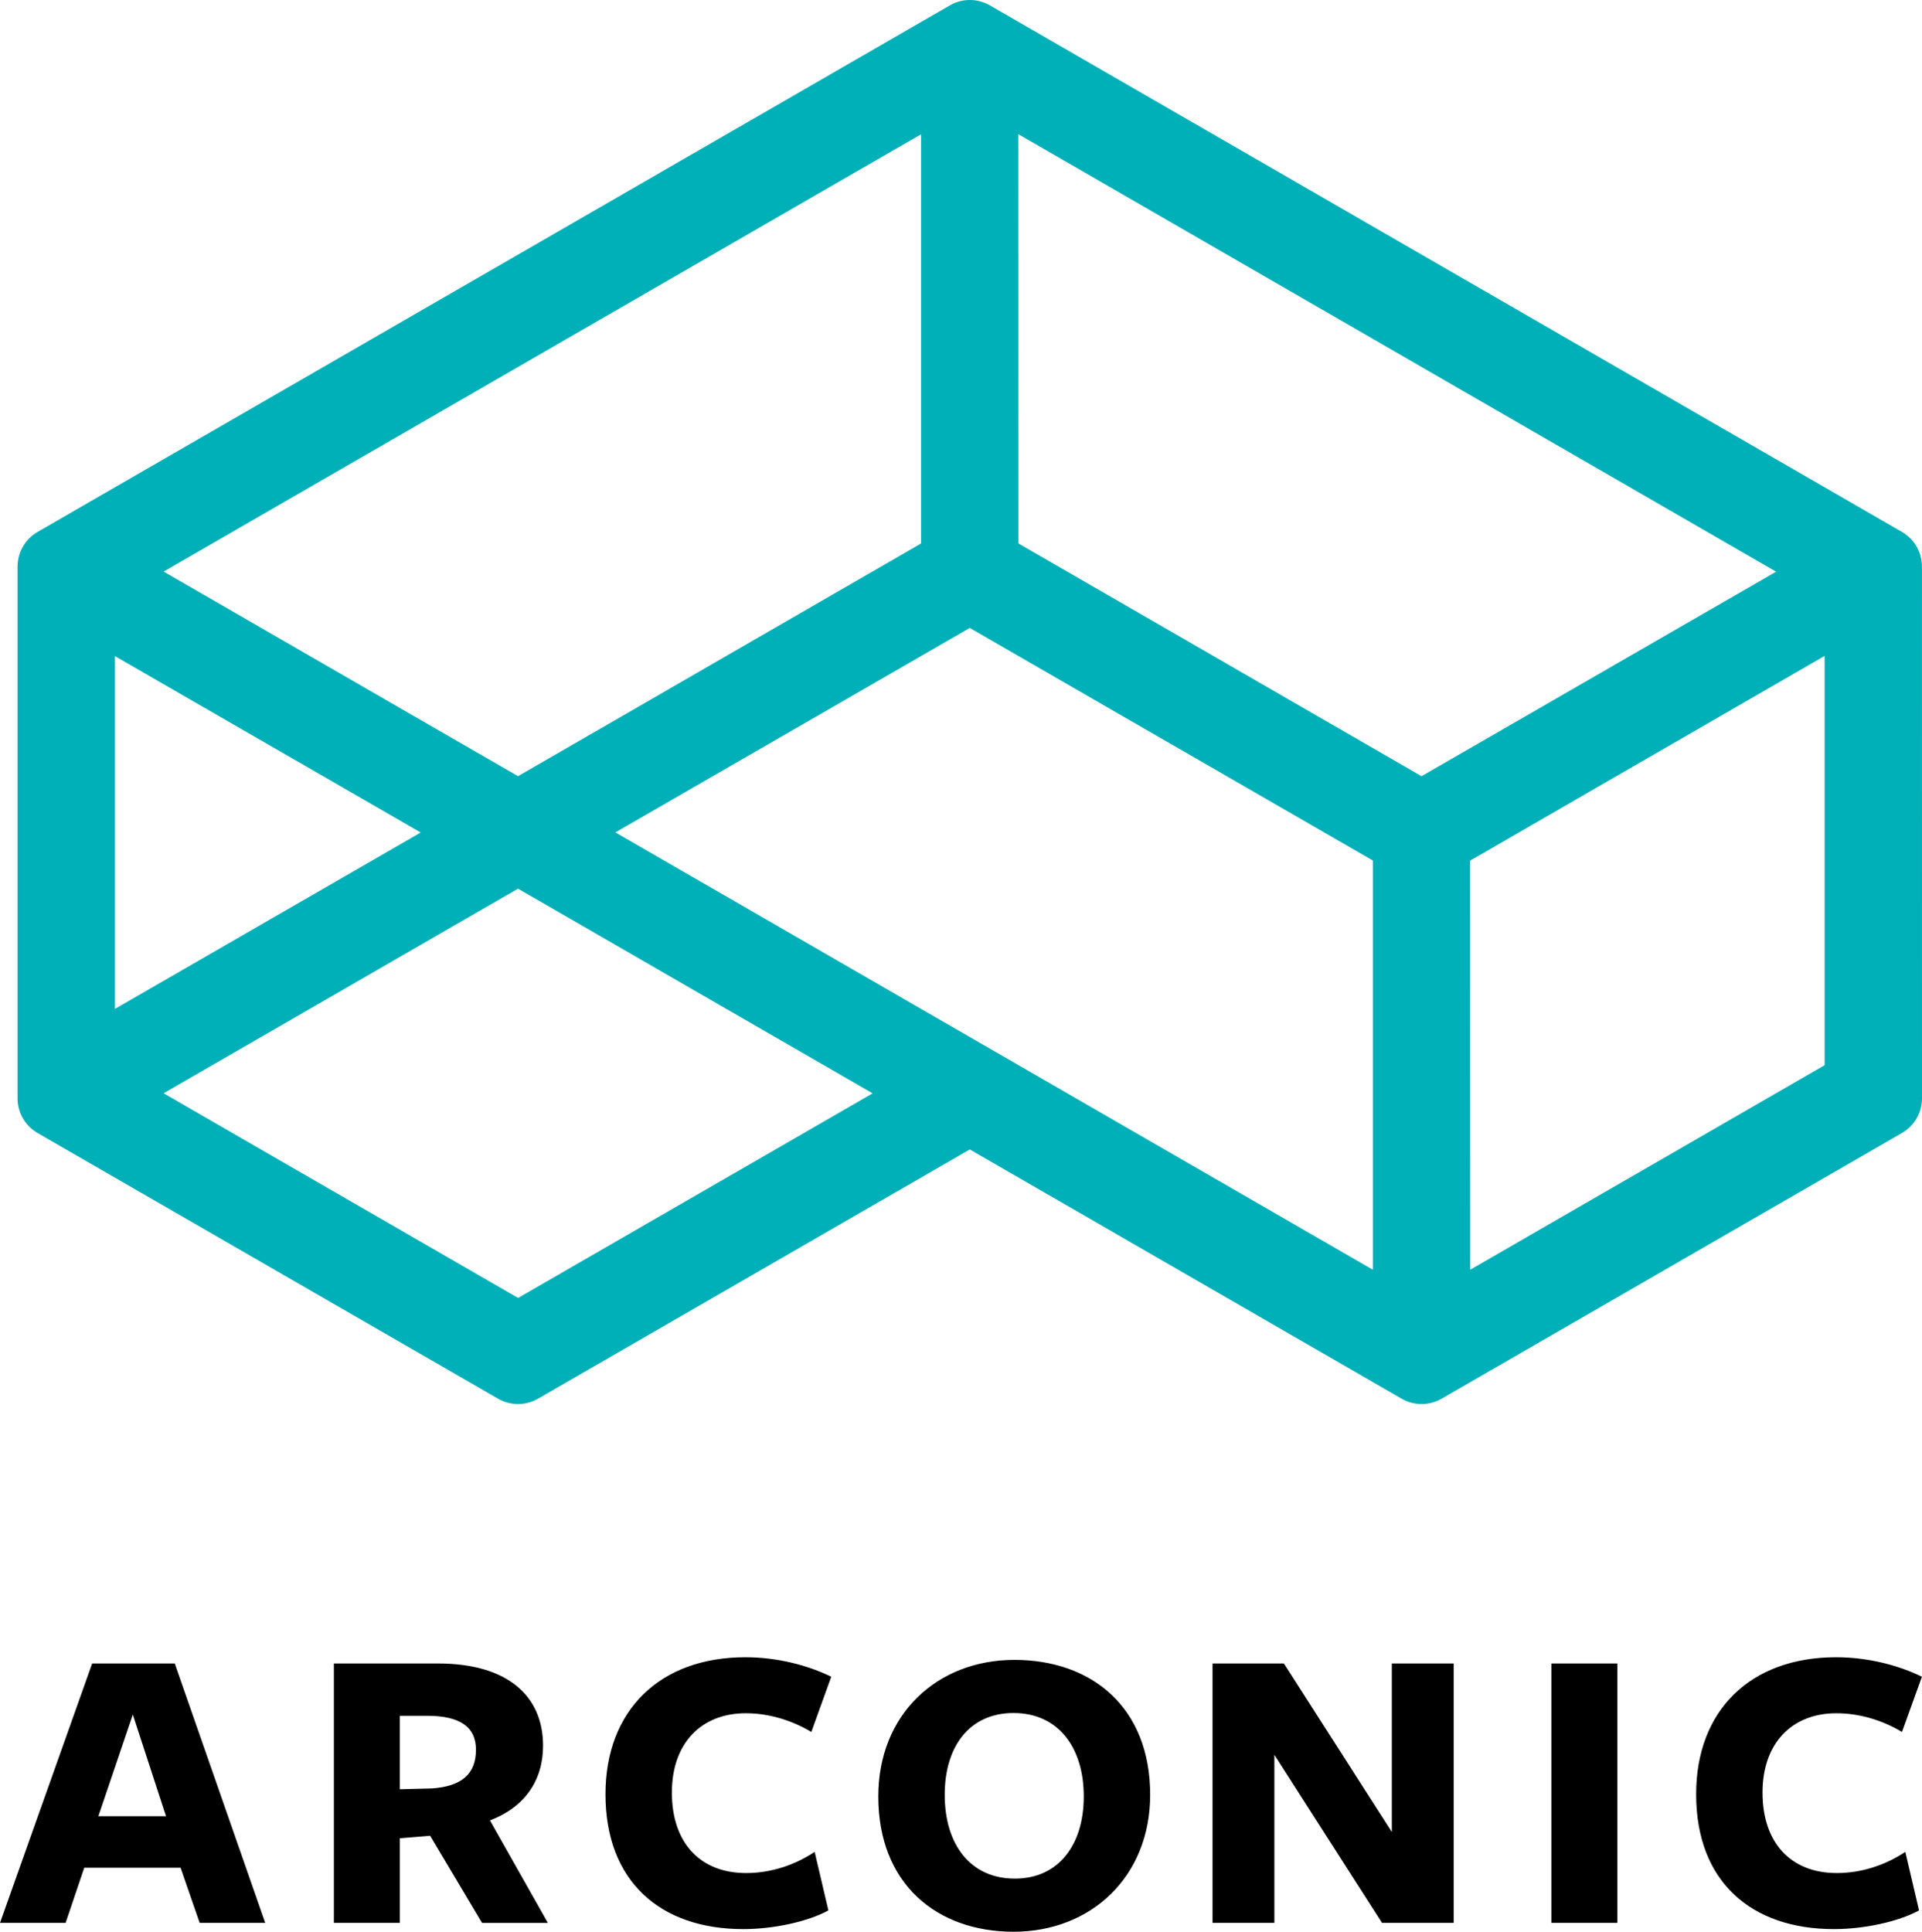
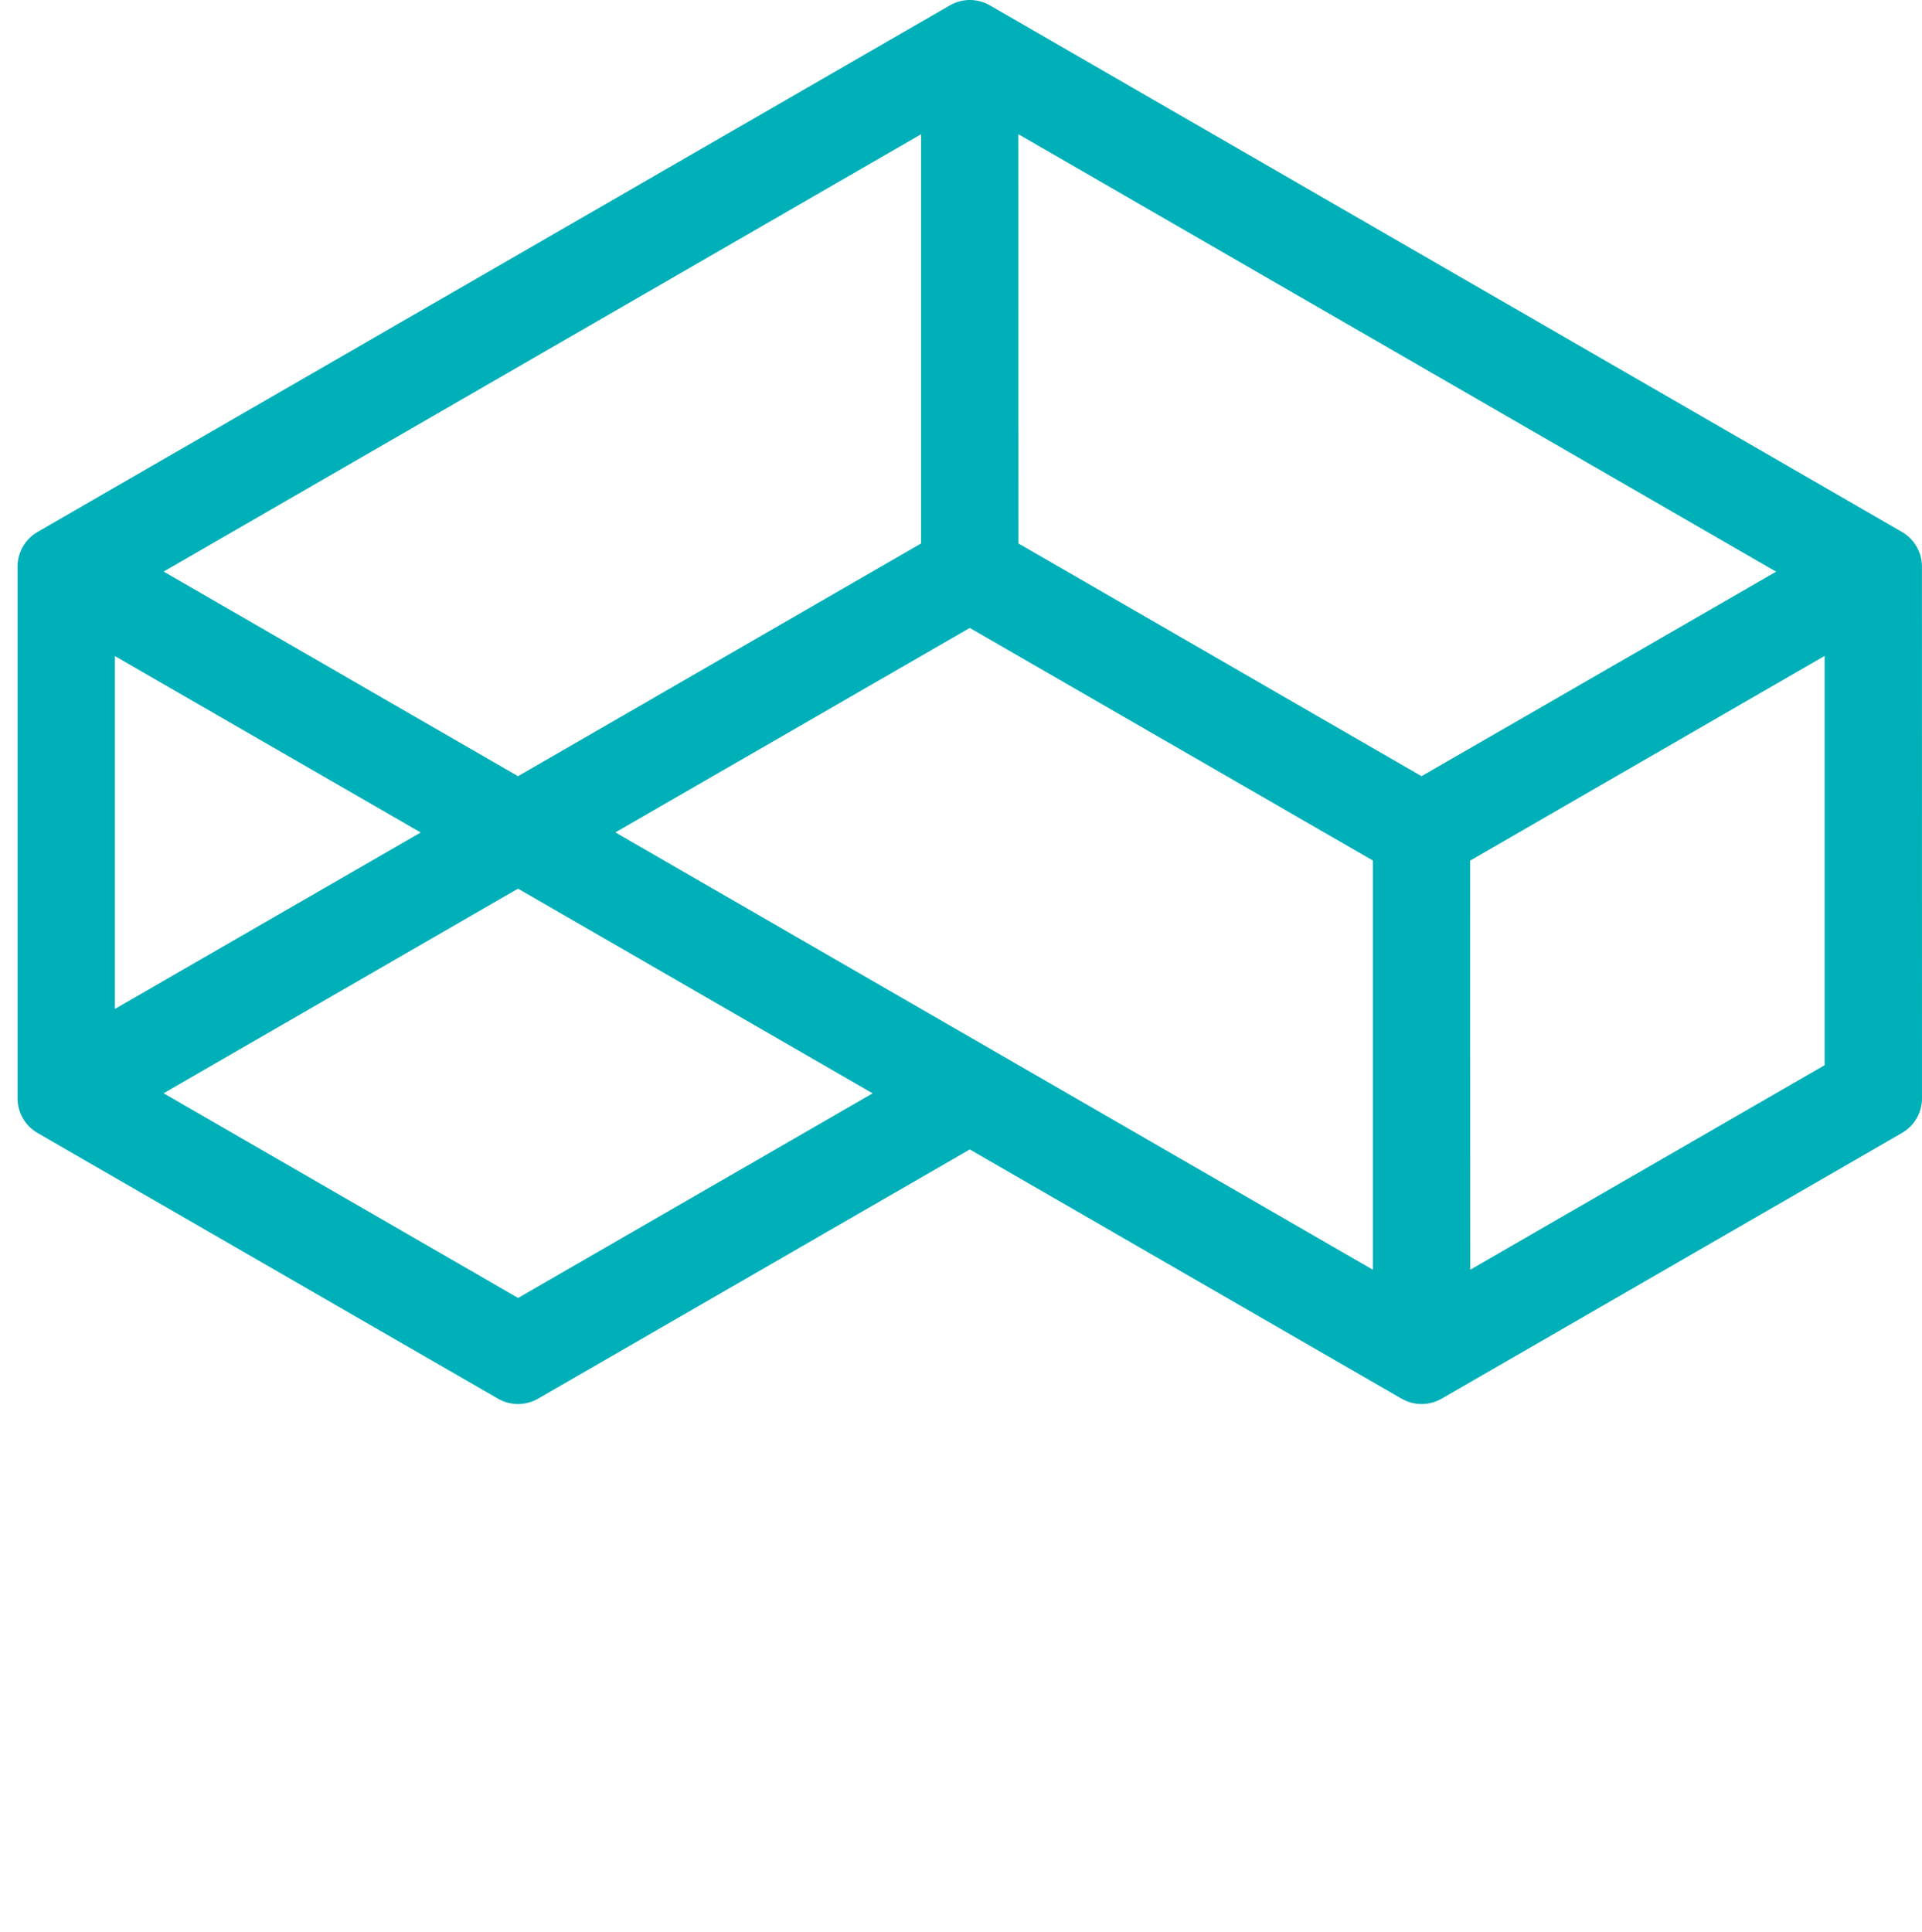
<svg xmlns="http://www.w3.org/2000/svg" id="Layer_1" width="99.496" height="100" version="1.1" viewBox="0 0 99.496 100">
  <defs>
    <style>
      .st0 {
        fill: #00b0b9;
      }
    </style>
  </defs>
-   <path id="path23841" d="M99.493,86.8c-1.224-.601-2.815-1.01-4.447-1.01-4.427,0-7.242,2.75-7.242,7.091,0,4.511,2.837,6.983,7.134,6.983,1.569,0,3.351-.387,4.405-.968l-.71-3.029c-1.01.667-2.234,1.095-3.545,1.095-2.428,0-3.847-1.611-3.847-4.168,0-2.535,1.504-4.104,3.825-4.104,1.204,0,2.385.365,3.395.968l1.031-2.859 0-0ZM83.727,86.113h-3.417v13.429h3.417v-13.429ZM72.051,94.837l-5.587-8.724h-3.695v13.429h3.201v-8.701l5.574,8.701h3.709v-13.429h-3.202v8.724ZM52.472,88.677c-2.278,0-3.567,1.718-3.567,4.233,0,2.579,1.331,4.34,3.631,4.34,2.256,0,3.567-1.74,3.567-4.253,0-2.579-1.355-4.319-3.631-4.319M52.472,100c-3.975,0-7.005-2.47-7.005-7.004,0-4.255,3.051-7.069,7.047-7.069s7.027,2.448,7.027,6.983c0,4.255-3.074,7.09-7.069,7.09M43.033,86.8c-1.224-.601-2.815-1.01-4.447-1.01-4.427,0-7.242,2.75-7.242,7.091,0,4.511,2.837,6.983,7.134,6.983,1.57,0,3.351-.387,4.405-.968l-.71-3.029c-1.01.667-2.234,1.095-3.545,1.095-2.428,0-3.847-1.611-3.847-4.168,0-2.535,1.504-4.104,3.825-4.104,1.204,0,2.385.365,3.395.968l1.031-2.859 0-0ZM22.383,92.58c1.462-.107,2.256-.708,2.256-1.998,0-1.18-.817-1.761-2.535-1.761h-1.405v3.803l1.683-.044-0.0 0ZM20.7,99.542h-3.416v-13.429h5.392c3.567,0,5.436,1.654,5.436,4.255,0,1.805-.946,3.18-2.749,3.868l2.999,5.307h-3.408l-2.686-4.511-1.569.129v4.382h-0ZM6.876,88.756l-1.784,5.263h3.502l-1.718-5.263ZM13.73,99.542h-3.394l-.989-2.857h-4.985l-.966,2.857H0l4.771-13.429h4.275l4.684,13.429Z" />
-   <path id="path23845" class="st0" d="M73.588,40.181l18.356-10.586L52.717,6.947l.005,21.186,20.866,12.048ZM26.816,40.181l20.866-12.048V6.95L8.47,29.589l18.346,10.592h-0ZM5.949,52.229l15.83-9.133-15.83-9.132s0,18.266 0,18.266ZM71.068,65.73v-21.184l-20.866-12.04-18.346,10.585,39.212,22.639v-0ZM76.109,65.73l18.346-10.589v-21.187l-18.351,10.598.005,21.178v-0ZM26.821,67.191l18.352-10.592-18.357-10.596-18.347,10.592,18.352,10.596ZM72.55,72.402l-22.347-12.899-22.352,12.903c-.64.369-1.429.369-2.07,0L1.937,58.648c-.637-.372-1.029-1.053-1.029-1.789v-27.529c0-.753.41-1.447,1.069-1.812L49.172.278c.641-.372,1.432-.37,2.073.001l47.212,27.257c.641.37,1.036,1.054,1.036,1.793l.003,27.532c-.001.735-.393,1.415-1.029,1.785l-23.836,13.758c-.645.372-1.438.373-2.081-.003" />
+   <path id="path23845" class="st0" d="M73.588,40.181l18.356-10.586L52.717,6.947l.005,21.186,20.866,12.048ZM26.816,40.181l20.866-12.048V6.95L8.47,29.589l18.346,10.592h-0ZM5.949,52.229l15.83-9.133-15.83-9.132s0,18.266 0,18.266ZM71.068,65.73v-21.184l-20.866-12.04-18.346,10.585,39.212,22.639ZM76.109,65.73l18.346-10.589v-21.187l-18.351,10.598.005,21.178v-0ZM26.821,67.191l18.352-10.592-18.357-10.596-18.347,10.592,18.352,10.596ZM72.55,72.402l-22.347-12.899-22.352,12.903c-.64.369-1.429.369-2.07,0L1.937,58.648c-.637-.372-1.029-1.053-1.029-1.789v-27.529c0-.753.41-1.447,1.069-1.812L49.172.278c.641-.372,1.432-.37,2.073.001l47.212,27.257c.641.37,1.036,1.054,1.036,1.793l.003,27.532c-.001.735-.393,1.415-1.029,1.785l-23.836,13.758c-.645.372-1.438.373-2.081-.003" />
</svg>